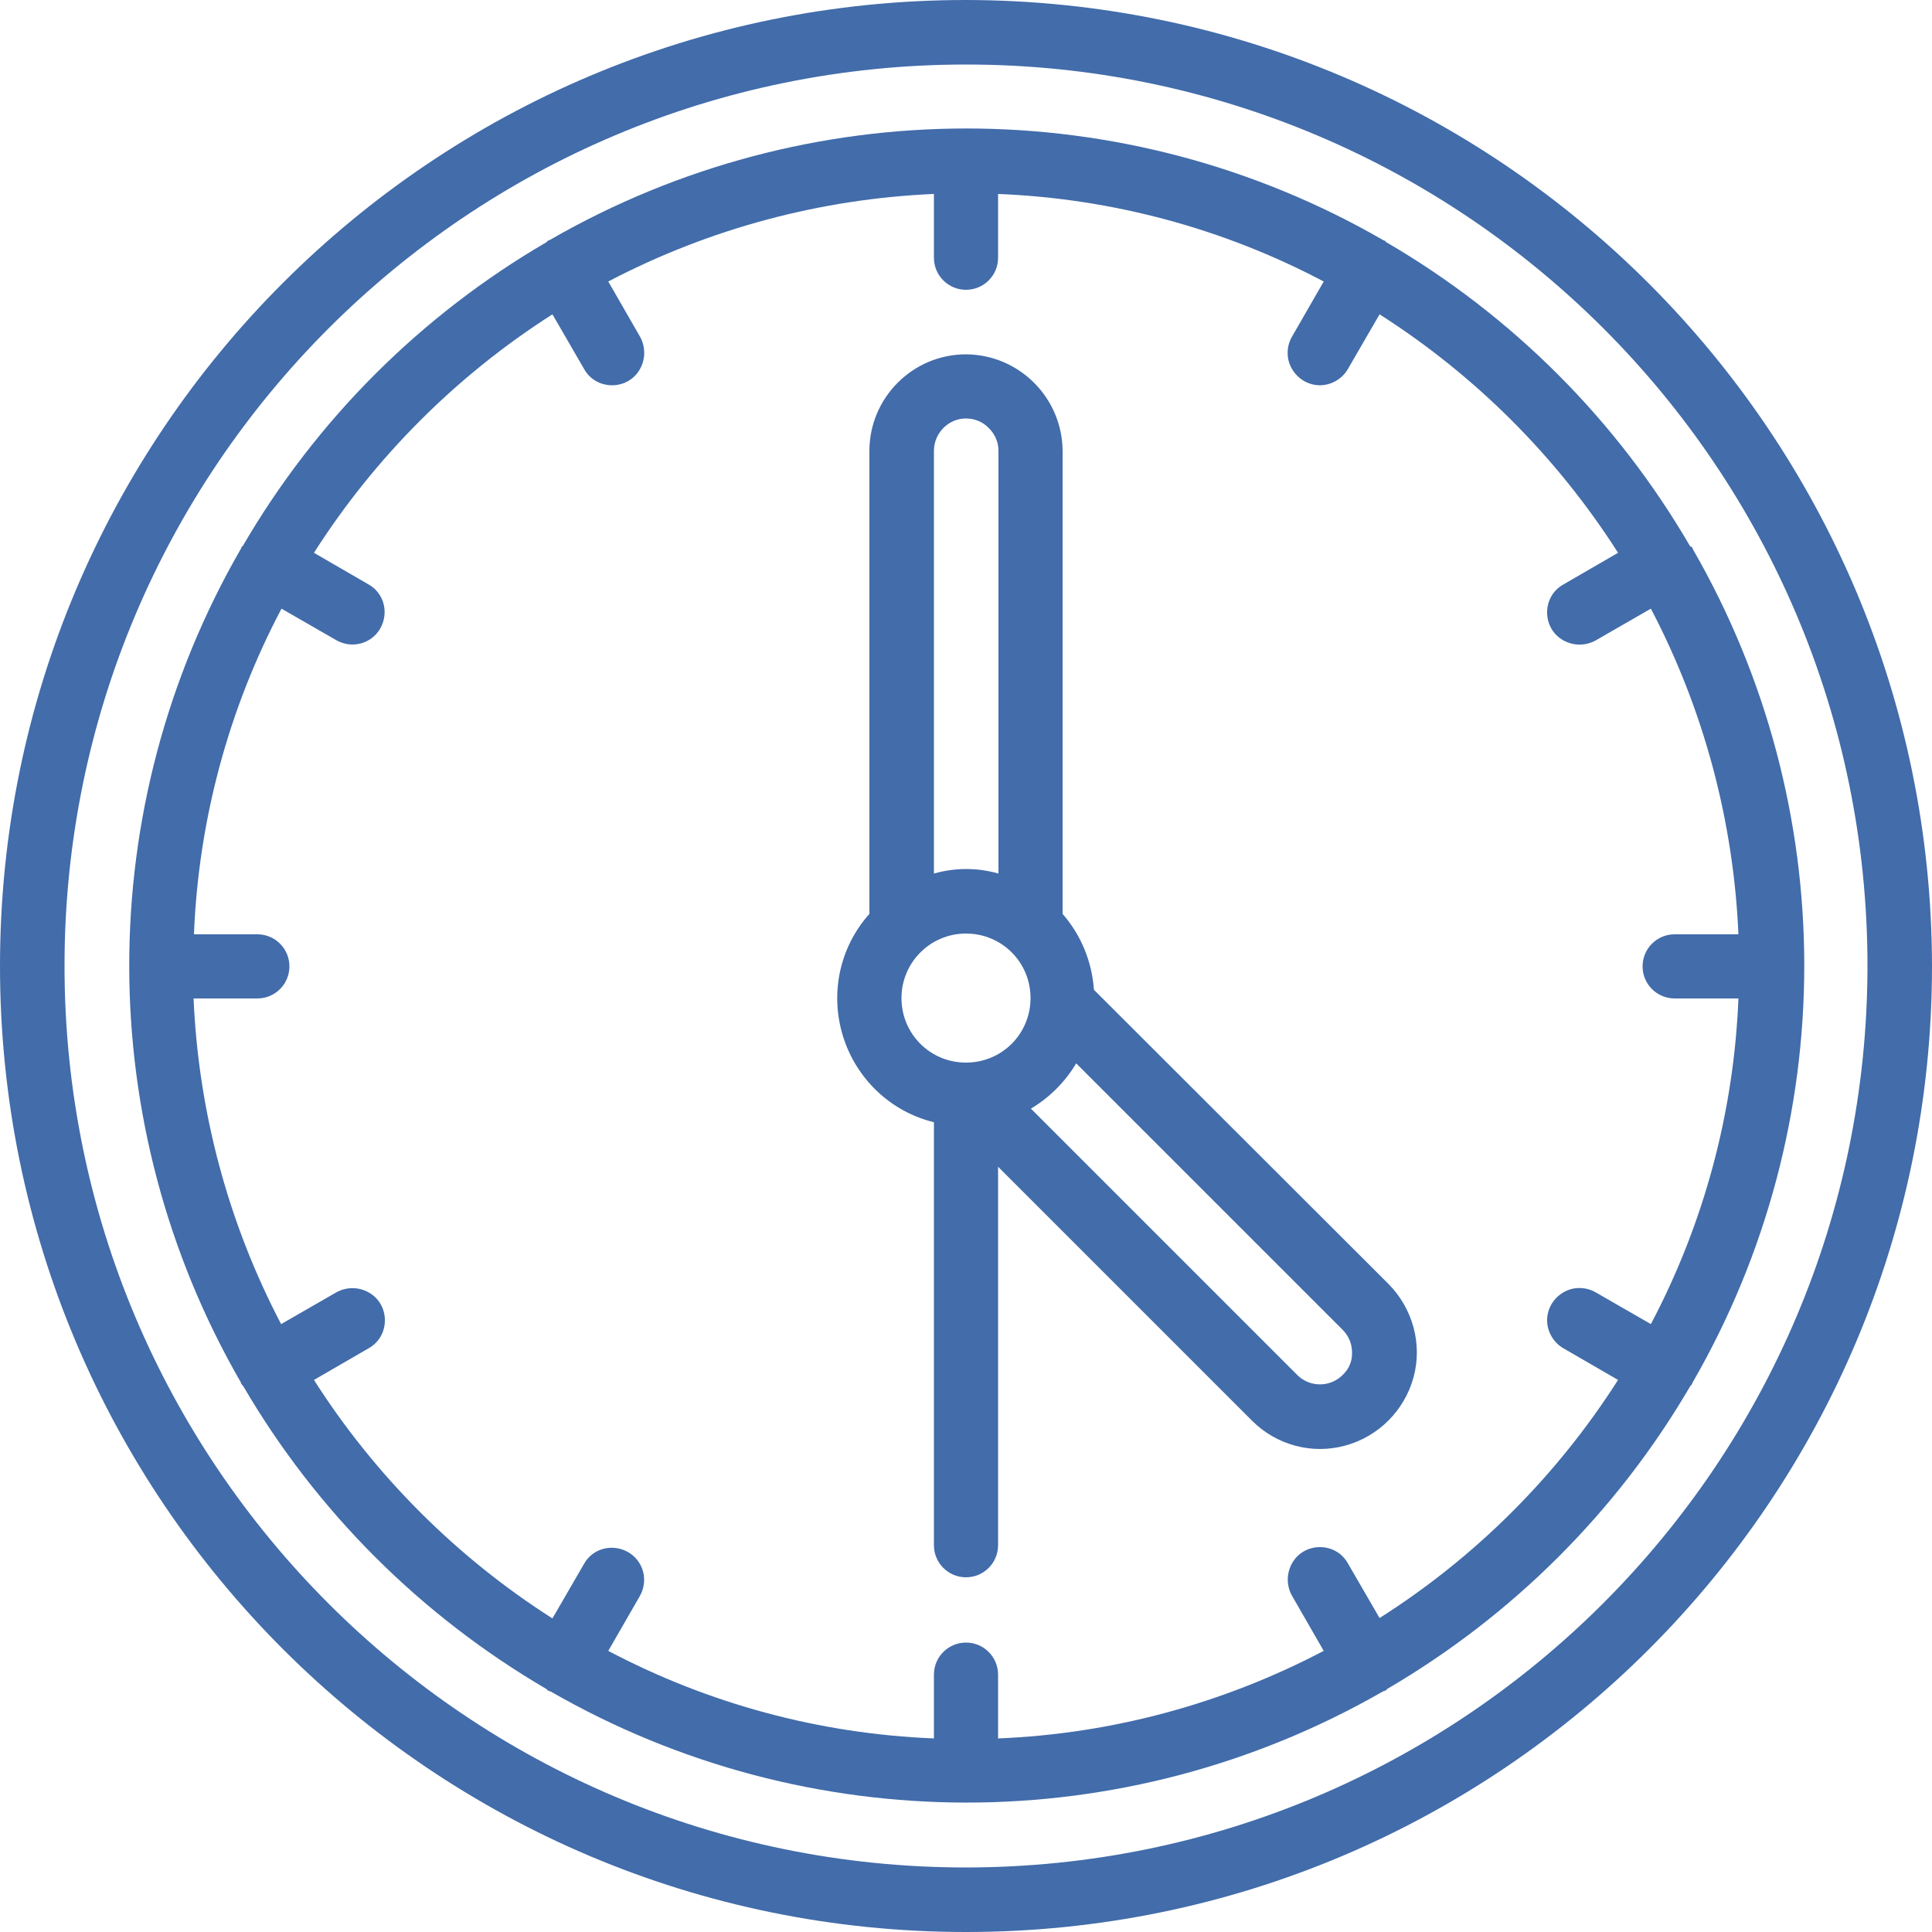
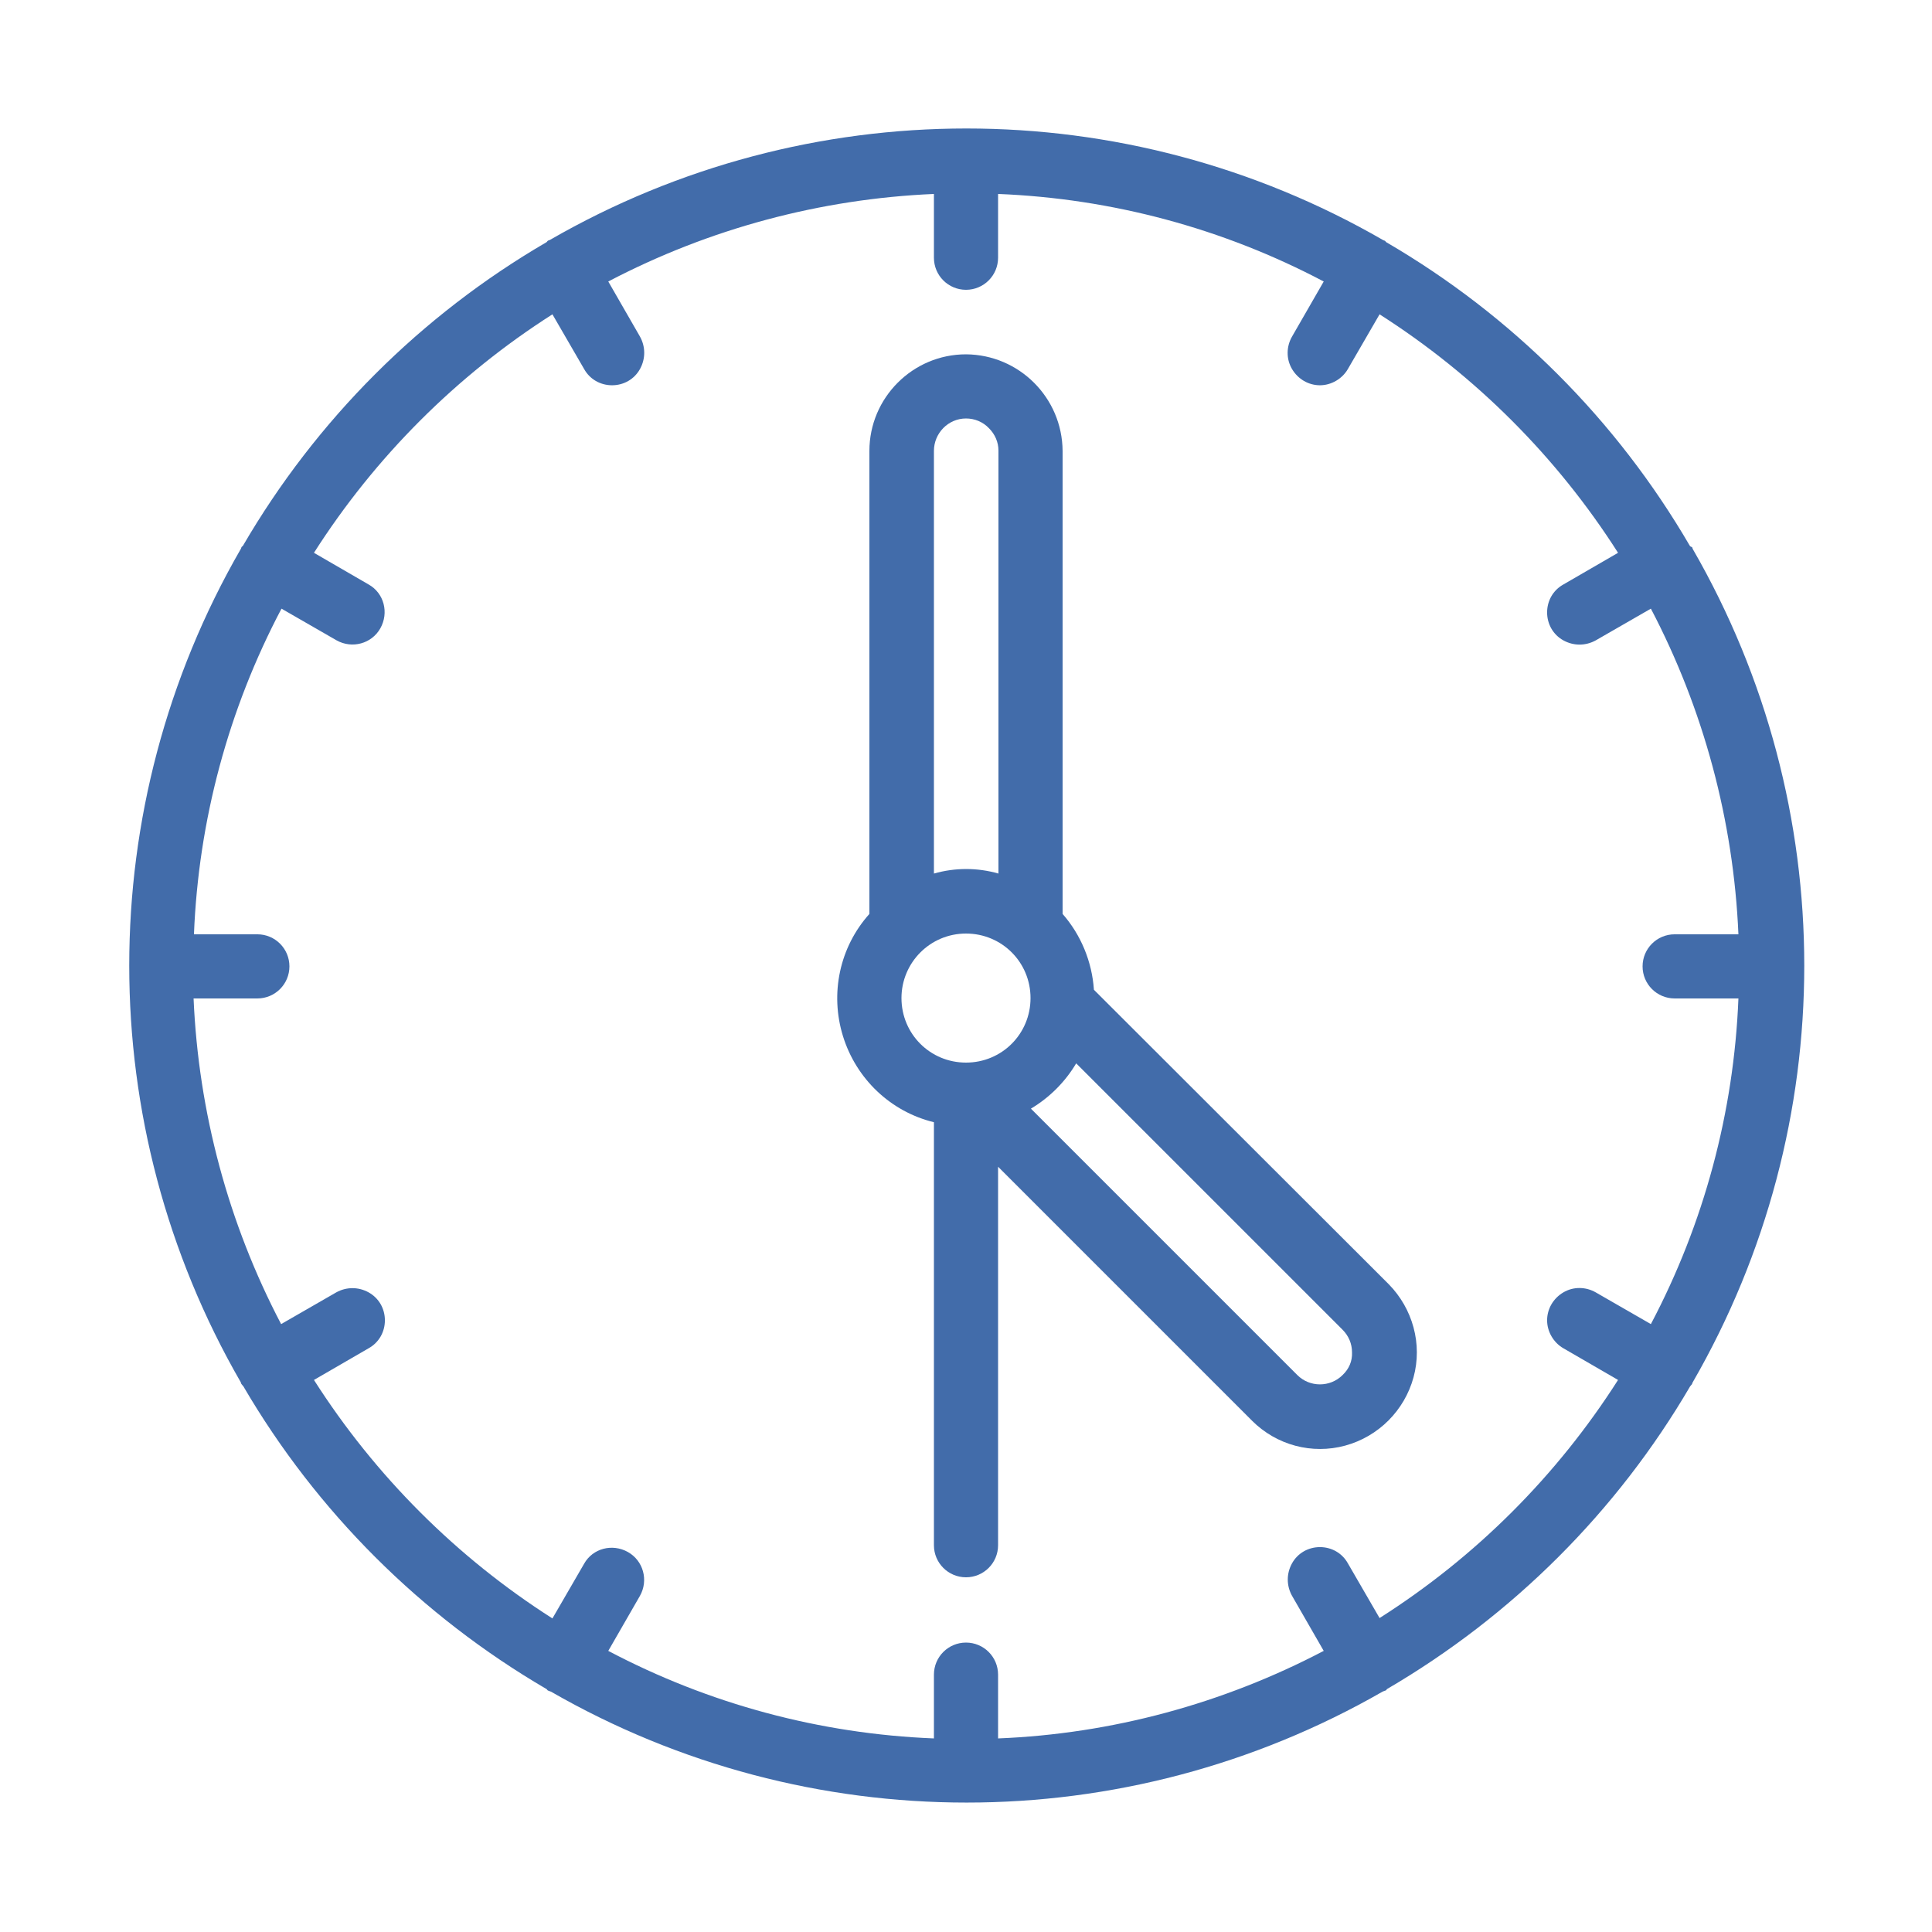
<svg xmlns="http://www.w3.org/2000/svg" version="1.1" id="Capa_1" x="0px" y="0px" viewBox="0 0 512 512" style="enable-background:new 0 0 512 512;" xml:space="preserve">
  <style type="text/css">
	.st0{fill:#426CAA;}
</style>
  <g>
    <g id="Page-1_40_">
      <g id="_x30_41---Clock">
-         <path id="Shape_148_" class="st0" d="M256,0C114.6,0,0,114.6,0,256s114.6,256,256,256s256-114.6,256-256     C511.8,114.7,397.3,0.2,256,0z M256,494.9C124,494.9,17.1,388,17.1,256S124,17.1,256,17.1S494.9,124,494.9,256     C494.8,387.9,387.9,494.8,256,494.9L256,494.9z" />
        <path id="Shape_147_" class="st0" d="M447.8,144.6c-19.4-33.3-47.1-61-80.4-80.4c-0.2-0.1-0.2-0.3-0.4-0.4     c-0.2-0.1-0.4-0.1-0.5-0.2c-68.3-39.4-152.5-39.4-220.8,0c-0.2,0.1-0.4,0.1-0.5,0.2c-0.2,0.1-0.2,0.3-0.4,0.4     c-33.3,19.4-61,47.1-80.4,80.4c-0.1,0.2-0.3,0.2-0.4,0.4s-0.1,0.4-0.2,0.5c-39.4,68.3-39.4,152.5,0,220.8     c0.1,0.2,0.1,0.4,0.2,0.5s0.3,0.4,0.5,0.6c19.4,33.2,47.1,60.8,80.3,80.2c0.2,0.1,0.2,0.3,0.4,0.4c0.2,0.1,0.5,0.2,0.8,0.3     c68.2,39.2,152.1,39.2,220.4,0c0.2-0.1,0.5-0.2,0.8-0.3s0.2-0.3,0.4-0.4c33.2-19.4,60.9-47,80.3-80.2c0.2-0.2,0.3-0.4,0.5-0.6     c0.1-0.2,0.1-0.4,0.2-0.5c39.4-68.3,39.4-152.5,0-220.8c-0.1-0.2-0.1-0.4-0.2-0.5C448.1,144.9,447.9,144.8,447.8,144.6     L447.8,144.6z M365.6,428.8l-8.4-14.5c-1.5-2.7-4.3-4.3-7.4-4.3s-5.9,1.6-7.4,4.3s-1.5,5.9,0,8.6l8.4,14.6     c-26.7,14-56.2,22-86.3,23.2v-16.9c0-4.7-3.8-8.5-8.5-8.5c-4.7,0-8.5,3.8-8.5,8.5v16.9c-30.1-1.2-59.6-9.1-86.3-23.2l8.4-14.6     c2.3-4.1,0.9-9.3-3.2-11.6c-4.1-2.3-9.3-1-11.6,3.1l-8.4,14.5c-25.4-16.2-47-37.8-63.2-63.2l14.5-8.4c2.7-1.5,4.3-4.3,4.3-7.4     s-1.6-5.9-4.3-7.4s-5.9-1.5-8.6,0l-14.6,8.4c-14-26.7-21.9-56.2-23.2-86.3h16.9c4.7,0,8.5-3.8,8.5-8.5c0-4.7-3.8-8.5-8.5-8.5     H51.4c1.2-30.1,9.1-59.6,23.2-86.3l14.6,8.4c4.1,2.3,9.3,0.9,11.6-3.2c2.3-4.1,1-9.3-3.1-11.6l-14.5-8.4     c16.2-25.4,37.8-47,63.2-63.2l8.4,14.5c1.5,2.7,4.3,4.3,7.4,4.3s5.9-1.6,7.4-4.3s1.5-5.9,0-8.6l-8.4-14.6     c26.7-14,56.2-21.9,86.3-23.2v16.9c0,4.7,3.8,8.5,8.5,8.5c4.7,0,8.5-3.8,8.5-8.5V51.4c30.1,1.2,59.6,9.1,86.3,23.2l-8.4,14.6     c-1.5,2.6-1.6,5.9,0,8.6s4.4,4.3,7.4,4.3s5.9-1.7,7.4-4.3l8.4-14.5c25.4,16.2,47,37.8,63.2,63.2l-14.5,8.4     c-2.7,1.5-4.3,4.3-4.3,7.4s1.6,5.9,4.3,7.4s5.9,1.5,8.6,0l14.6-8.4c14,26.7,21.9,56.2,23.2,86.3h-16.9c-4.7,0-8.5,3.8-8.5,8.5     c0,4.7,3.8,8.5,8.5,8.5h16.9c-1.2,30.1-9.1,59.6-23.2,86.3l-14.6-8.4c-2.6-1.5-5.9-1.6-8.6,0s-4.3,4.4-4.3,7.4s1.7,5.9,4.3,7.4     l14.5,8.4C412.6,391.1,391.1,412.6,365.6,428.8L365.6,428.8L365.6,428.8z" />
        <path id="Shape_146_" class="st0" d="M289.9,262.3c-0.5-7.4-3.4-14.5-8.3-20.1V119.5c-0.1-14.1-11.5-25.5-25.6-25.6     c-14.1,0-25.6,11.5-25.6,25.6v122.7c-7.9,8.8-10.5,21.1-7,32.4c3.5,11.3,12.6,20,24.1,22.8v112.1c0,4.7,3.8,8.5,8.5,8.5     c4.7,0,8.5-3.8,8.5-8.5V309.2l67.3,67.3c6.5,6.5,15.9,9,24.7,6.6s15.7-9.3,18.1-18.1c2.4-8.8-0.2-18.2-6.6-24.7L289.9,262.3z      M256,110.9c2.3,0,4.5,0.9,6.1,2.6c1.6,1.6,2.5,3.7,2.5,5.9v112.1c-5.6-1.6-11.5-1.6-17.1,0V119.5     C247.5,114.8,251.3,110.9,256,110.9z M238.9,264.5c0-9.4,7.6-17.1,17.1-17.1s17.1,7.6,17.1,17.1s-7.6,17.1-17.1,17.1     S238.9,274,238.9,264.5L238.9,264.5z M355.8,364.4c-3.3,3.3-8.7,3.3-12,0l-70.6-70.6c4.9-2.9,9.1-7.1,12-12l70.6,70.6     c1.6,1.6,2.5,3.7,2.5,6C358.4,360.7,357.5,362.8,355.8,364.4L355.8,364.4L355.8,364.4z" />
      </g>
    </g>
  </g>
</svg>